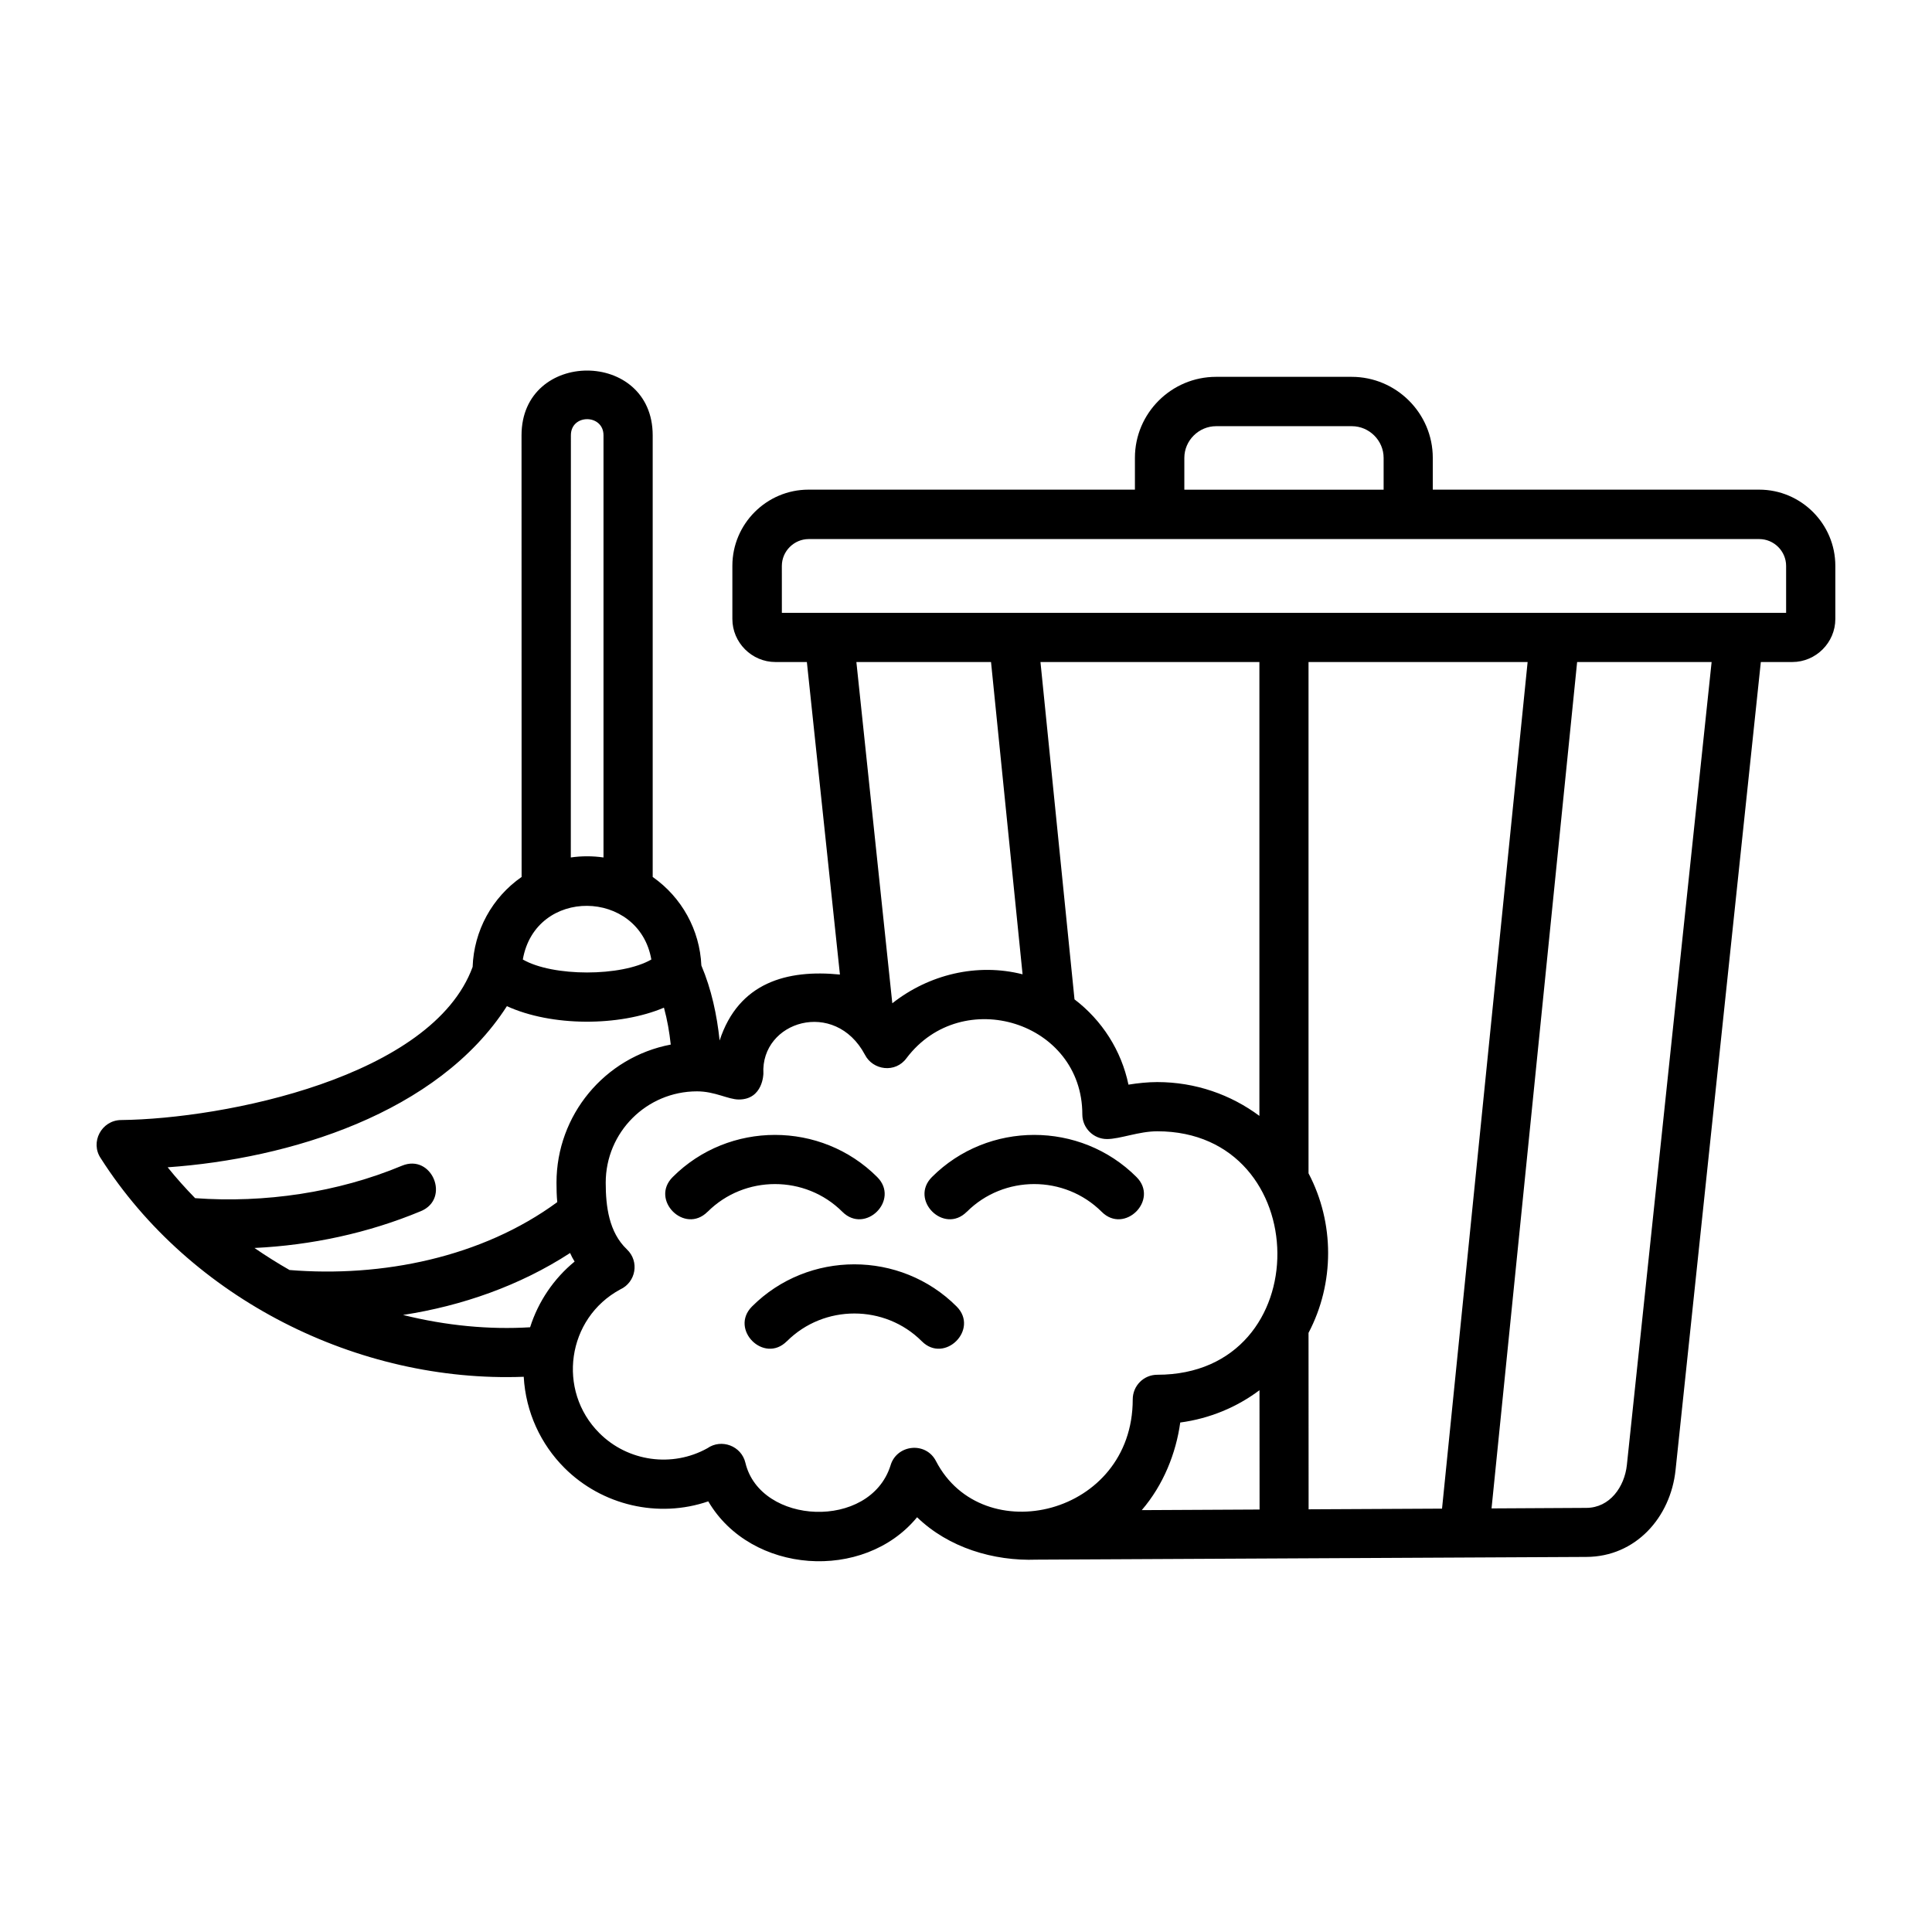
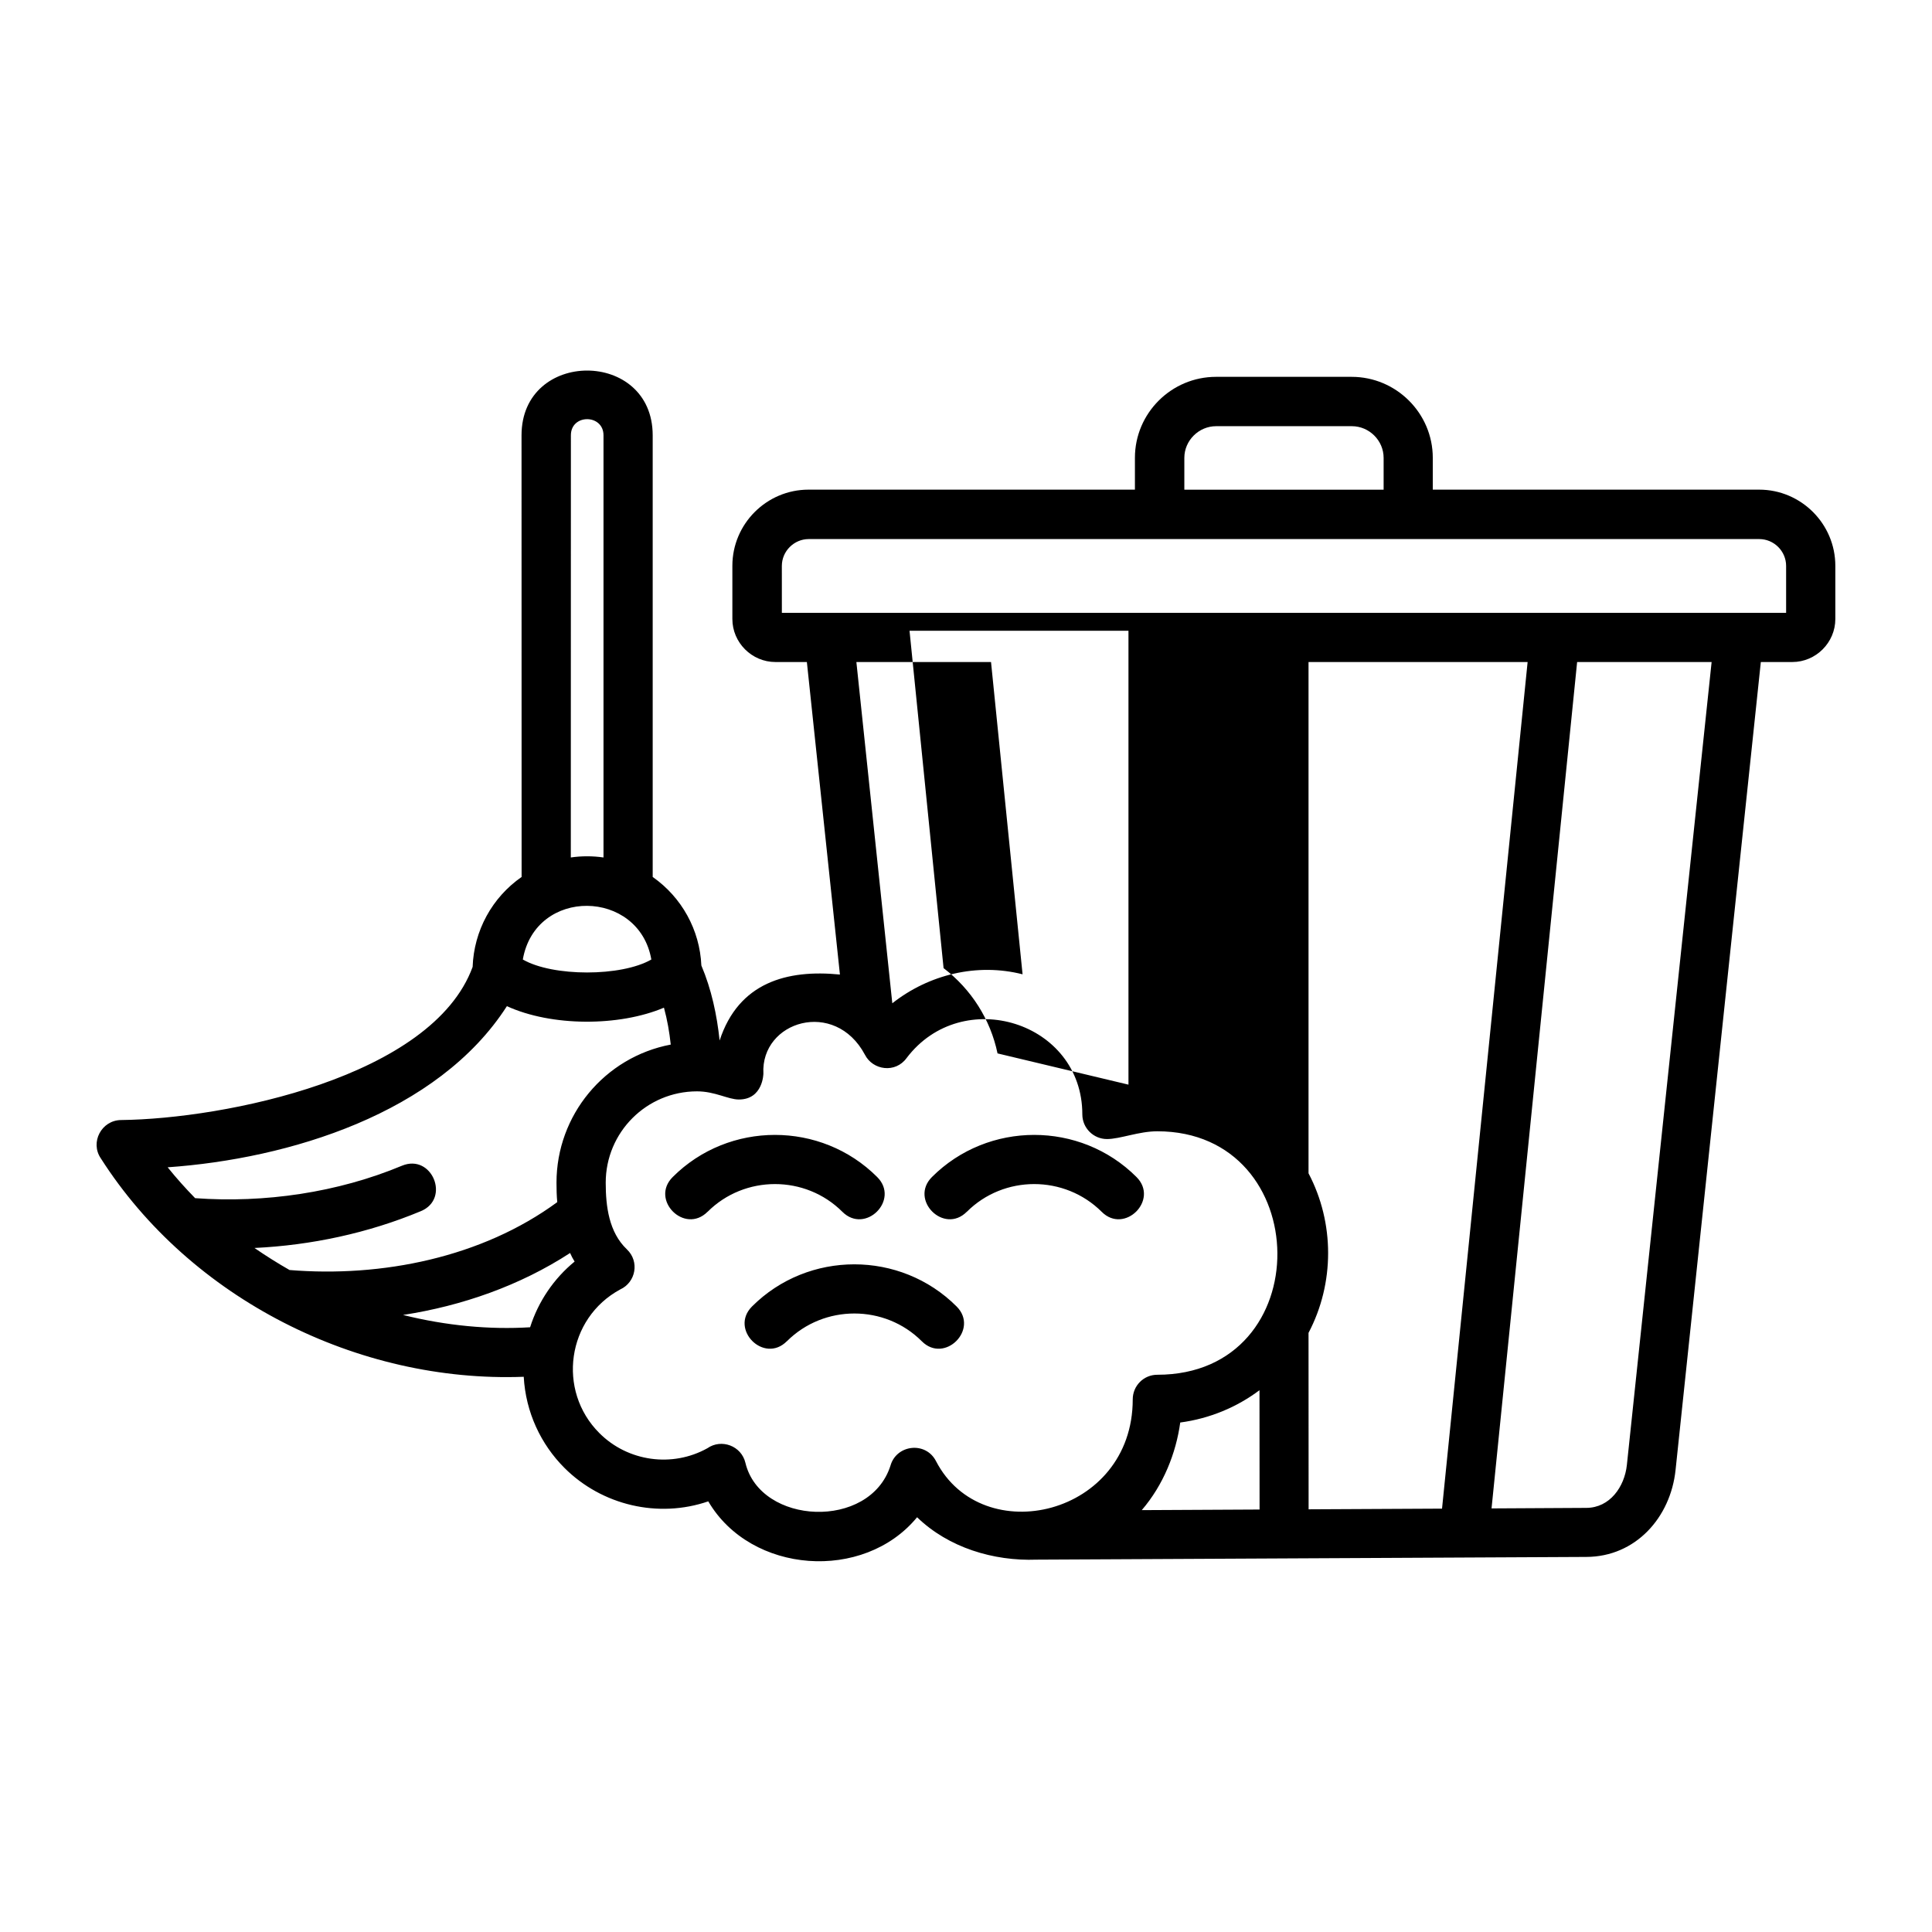
<svg xmlns="http://www.w3.org/2000/svg" width="100pt" height="100pt" version="1.1" viewBox="0 0 100 100">
-   <path d="m40.469 31.719h51.98v-2.426c0-0.766-0.629-1.391-1.391-1.391h-49.199c-0.758 0-1.391 0.625-1.391 1.391zm0.258 37.703c-1.184 1.188-2.984-0.621-1.801-1.801 2.906-2.906 7.68-2.906 10.586 0 1.184 1.184-0.621 2.988-1.801 1.801-1.914-1.914-5.062-1.914-6.981 0zm9.312-6.699c-1.184 1.184-2.984-0.621-1.801-1.801 2.906-2.906 7.68-2.906 10.586 0 1.184 1.184-0.621 2.984-1.801 1.801-1.922-1.914-5.066-1.914-6.981 0zm-13.418 0c-1.188 1.184-2.988-0.621-1.801-1.801 2.906-2.906 7.676-2.906 10.582 0 1.188 1.184-0.613 2.984-1.801 1.801-1.914-1.914-5.062-1.914-6.977 0zm-4.172 1.945c0.66 0.625 0.465 1.703-0.348 2.074-2.758 1.492-3.285 5.231-1.078 7.434 1.473 1.477 3.773 1.797 5.59 0.785 0.727-0.508 1.762-0.125 1.969 0.754 0.77 3.223 6.441 3.492 7.508 0.148 0.309-1.094 1.824-1.27 2.356-0.238 2.402 4.644 10.184 2.828 10.184-3.191 0-0.707 0.566-1.277 1.27-1.277 8.387 0 8.191-12.602 0-12.602-0.953 0-1.93 0.402-2.602 0.402-0.703 0-1.277-0.574-1.277-1.277 0-4.793-6.219-6.715-9.094-2.918-0.578 0.801-1.75 0.637-2.16-0.172-1.555-2.914-5.398-1.738-5.254 0.98 0-0.004-0.012 1.34-1.27 1.34-0.555 0-1.234-0.422-2.164-0.422-2.613 0-4.727 2.117-4.727 4.727 0 1.219 0.164 2.566 1.094 3.449zm-2.711 0.625c-0.09-0.141-0.164-0.289-0.23-0.438-2.594 1.688-5.598 2.738-8.648 3.207 2.242 0.559 4.484 0.766 6.578 0.637 0.422-1.328 1.223-2.516 2.305-3.402zm-0.895-3.074c-0.031-0.332-0.039-0.66-0.039-1.004 0-3.492 2.488-6.496 5.914-7.148-0.07-0.645-0.18-1.285-0.352-1.91-2.328 0.984-5.824 0.977-8.129-0.078-3.574 5.566-11.297 7.902-17.559 8.34 0.449 0.559 0.926 1.09 1.422 1.598 3.594 0.262 7.375-0.289 10.707-1.68 1.551-0.641 2.523 1.711 0.977 2.352-2.723 1.137-5.676 1.766-8.613 1.906 0.59 0.406 1.199 0.789 1.816 1.141 4.766 0.391 9.957-0.645 13.859-3.516zm7.824 15.488c-2.594 0.895-5.512 0.211-7.453-1.73-1.219-1.219-2.004-2.879-2.106-4.715-8.59 0.324-17.25-4.039-21.887-11.301-0.574-0.836 0.035-1.977 1.043-1.988 5.352-0.059 16.109-2.215 18.199-7.926 0.066-1.875 1.008-3.594 2.535-4.656l-0.004-22.859c0-4.469 6.789-4.469 6.789 0v22.859c1.504 1.055 2.438 2.742 2.519 4.582 0.523 1.234 0.805 2.555 0.945 3.883 0.984-3.012 3.5-3.684 6.227-3.414l-1.711-16.176h-1.629c-1.219 0-2.227-1.004-2.227-2.227v-2.754c0-2.168 1.77-3.941 3.941-3.941h16.895v-1.648c0-2.309 1.887-4.191 4.199-4.191h7.019c2.312 0 4.199 1.887 4.199 4.191v1.648h16.895c2.168 0 3.941 1.77 3.941 3.941v2.754c0 1.223-1.008 2.227-2.227 2.227h-1.629l-4.414 41.824c-0.258 2.449-2.062 4.488-4.617 4.496-9.488 0.047-18.969 0.094-28.457 0.141-2.231 0.082-4.559-0.621-6.184-2.195-2.754 3.352-8.605 2.945-10.809-0.824zm24.422-4.078c-0.219 1.586-0.867 3.227-1.992 4.535l6.098-0.031-0.004-6.176c-1.172 0.879-2.578 1.469-4.102 1.672zm-2.68-17.488c0.48-0.078 1.008-0.133 1.488-0.133 1.984 0 3.812 0.652 5.289 1.75v-23.492h-11.332l1.762 17.461c1.43 1.09 2.426 2.652 2.793 4.414zm9.32 4.59c1.352 2.566 1.352 5.691 0 8.258l0.004 9.133 6.906-0.035 4.43-43.82h-11.34v26.469zm-21.539-8.805c1.895-1.492 4.394-2.094 6.738-1.496l-1.633-16.164h-6.969l1.859 17.66zm-19.129-2.262c1.551 0.895 5.102 0.895 6.652 0-0.637-3.652-5.996-3.754-6.652 0zm2.481-5.281c0.559-0.082 1.133-0.082 1.695 0v-21.852c0-1.105-1.688-1.121-1.688 0l-0.004 21.852zm52.09-10.117-4.43 43.809 4.906-0.027c1.219-0.004 1.977-1.094 2.098-2.215l4.387-41.566zm-10.016-8.918v-1.648c0-0.898-0.742-1.641-1.648-1.641h-7.019c-0.902 0-1.648 0.742-1.648 1.641v1.648z" />
+   <path d="m40.469 31.719h51.98v-2.426c0-0.766-0.629-1.391-1.391-1.391h-49.199c-0.758 0-1.391 0.625-1.391 1.391zm0.258 37.703c-1.184 1.188-2.984-0.621-1.801-1.801 2.906-2.906 7.68-2.906 10.586 0 1.184 1.184-0.621 2.988-1.801 1.801-1.914-1.914-5.062-1.914-6.981 0zm9.312-6.699c-1.184 1.184-2.984-0.621-1.801-1.801 2.906-2.906 7.68-2.906 10.586 0 1.184 1.184-0.621 2.984-1.801 1.801-1.922-1.914-5.066-1.914-6.981 0zm-13.418 0c-1.188 1.184-2.988-0.621-1.801-1.801 2.906-2.906 7.676-2.906 10.582 0 1.188 1.184-0.613 2.984-1.801 1.801-1.914-1.914-5.062-1.914-6.977 0zm-4.172 1.945c0.66 0.625 0.465 1.703-0.348 2.074-2.758 1.492-3.285 5.231-1.078 7.434 1.473 1.477 3.773 1.797 5.59 0.785 0.727-0.508 1.762-0.125 1.969 0.754 0.77 3.223 6.441 3.492 7.508 0.148 0.309-1.094 1.824-1.27 2.356-0.238 2.402 4.644 10.184 2.828 10.184-3.191 0-0.707 0.566-1.277 1.27-1.277 8.387 0 8.191-12.602 0-12.602-0.953 0-1.93 0.402-2.602 0.402-0.703 0-1.277-0.574-1.277-1.277 0-4.793-6.219-6.715-9.094-2.918-0.578 0.801-1.75 0.637-2.16-0.172-1.555-2.914-5.398-1.738-5.254 0.98 0-0.004-0.012 1.34-1.27 1.34-0.555 0-1.234-0.422-2.164-0.422-2.613 0-4.727 2.117-4.727 4.727 0 1.219 0.164 2.566 1.094 3.449zm-2.711 0.625c-0.09-0.141-0.164-0.289-0.23-0.438-2.594 1.688-5.598 2.738-8.648 3.207 2.242 0.559 4.484 0.766 6.578 0.637 0.422-1.328 1.223-2.516 2.305-3.402zm-0.895-3.074c-0.031-0.332-0.039-0.66-0.039-1.004 0-3.492 2.488-6.496 5.914-7.148-0.07-0.645-0.18-1.285-0.352-1.91-2.328 0.984-5.824 0.977-8.129-0.078-3.574 5.566-11.297 7.902-17.559 8.34 0.449 0.559 0.926 1.09 1.422 1.598 3.594 0.262 7.375-0.289 10.707-1.68 1.551-0.641 2.523 1.711 0.977 2.352-2.723 1.137-5.676 1.766-8.613 1.906 0.59 0.406 1.199 0.789 1.816 1.141 4.766 0.391 9.957-0.645 13.859-3.516zm7.824 15.488c-2.594 0.895-5.512 0.211-7.453-1.73-1.219-1.219-2.004-2.879-2.106-4.715-8.59 0.324-17.25-4.039-21.887-11.301-0.574-0.836 0.035-1.977 1.043-1.988 5.352-0.059 16.109-2.215 18.199-7.926 0.066-1.875 1.008-3.594 2.535-4.656l-0.004-22.859c0-4.469 6.789-4.469 6.789 0v22.859c1.504 1.055 2.438 2.742 2.519 4.582 0.523 1.234 0.805 2.555 0.945 3.883 0.984-3.012 3.5-3.684 6.227-3.414l-1.711-16.176h-1.629c-1.219 0-2.227-1.004-2.227-2.227v-2.754c0-2.168 1.77-3.941 3.941-3.941h16.895v-1.648c0-2.309 1.887-4.191 4.199-4.191h7.019c2.312 0 4.199 1.887 4.199 4.191v1.648h16.895c2.168 0 3.941 1.77 3.941 3.941v2.754c0 1.223-1.008 2.227-2.227 2.227h-1.629l-4.414 41.824c-0.258 2.449-2.062 4.488-4.617 4.496-9.488 0.047-18.969 0.094-28.457 0.141-2.231 0.082-4.559-0.621-6.184-2.195-2.754 3.352-8.605 2.945-10.809-0.824zm24.422-4.078c-0.219 1.586-0.867 3.227-1.992 4.535l6.098-0.031-0.004-6.176c-1.172 0.879-2.578 1.469-4.102 1.672zm-2.68-17.488v-23.492h-11.332l1.762 17.461c1.43 1.09 2.426 2.652 2.793 4.414zm9.32 4.59c1.352 2.566 1.352 5.691 0 8.258l0.004 9.133 6.906-0.035 4.43-43.82h-11.34v26.469zm-21.539-8.805c1.895-1.492 4.394-2.094 6.738-1.496l-1.633-16.164h-6.969l1.859 17.66zm-19.129-2.262c1.551 0.895 5.102 0.895 6.652 0-0.637-3.652-5.996-3.754-6.652 0zm2.481-5.281c0.559-0.082 1.133-0.082 1.695 0v-21.852c0-1.105-1.688-1.121-1.688 0l-0.004 21.852zm52.09-10.117-4.43 43.809 4.906-0.027c1.219-0.004 1.977-1.094 2.098-2.215l4.387-41.566zm-10.016-8.918v-1.648c0-0.898-0.742-1.641-1.648-1.641h-7.019c-0.902 0-1.648 0.742-1.648 1.641v1.648z" />
</svg>